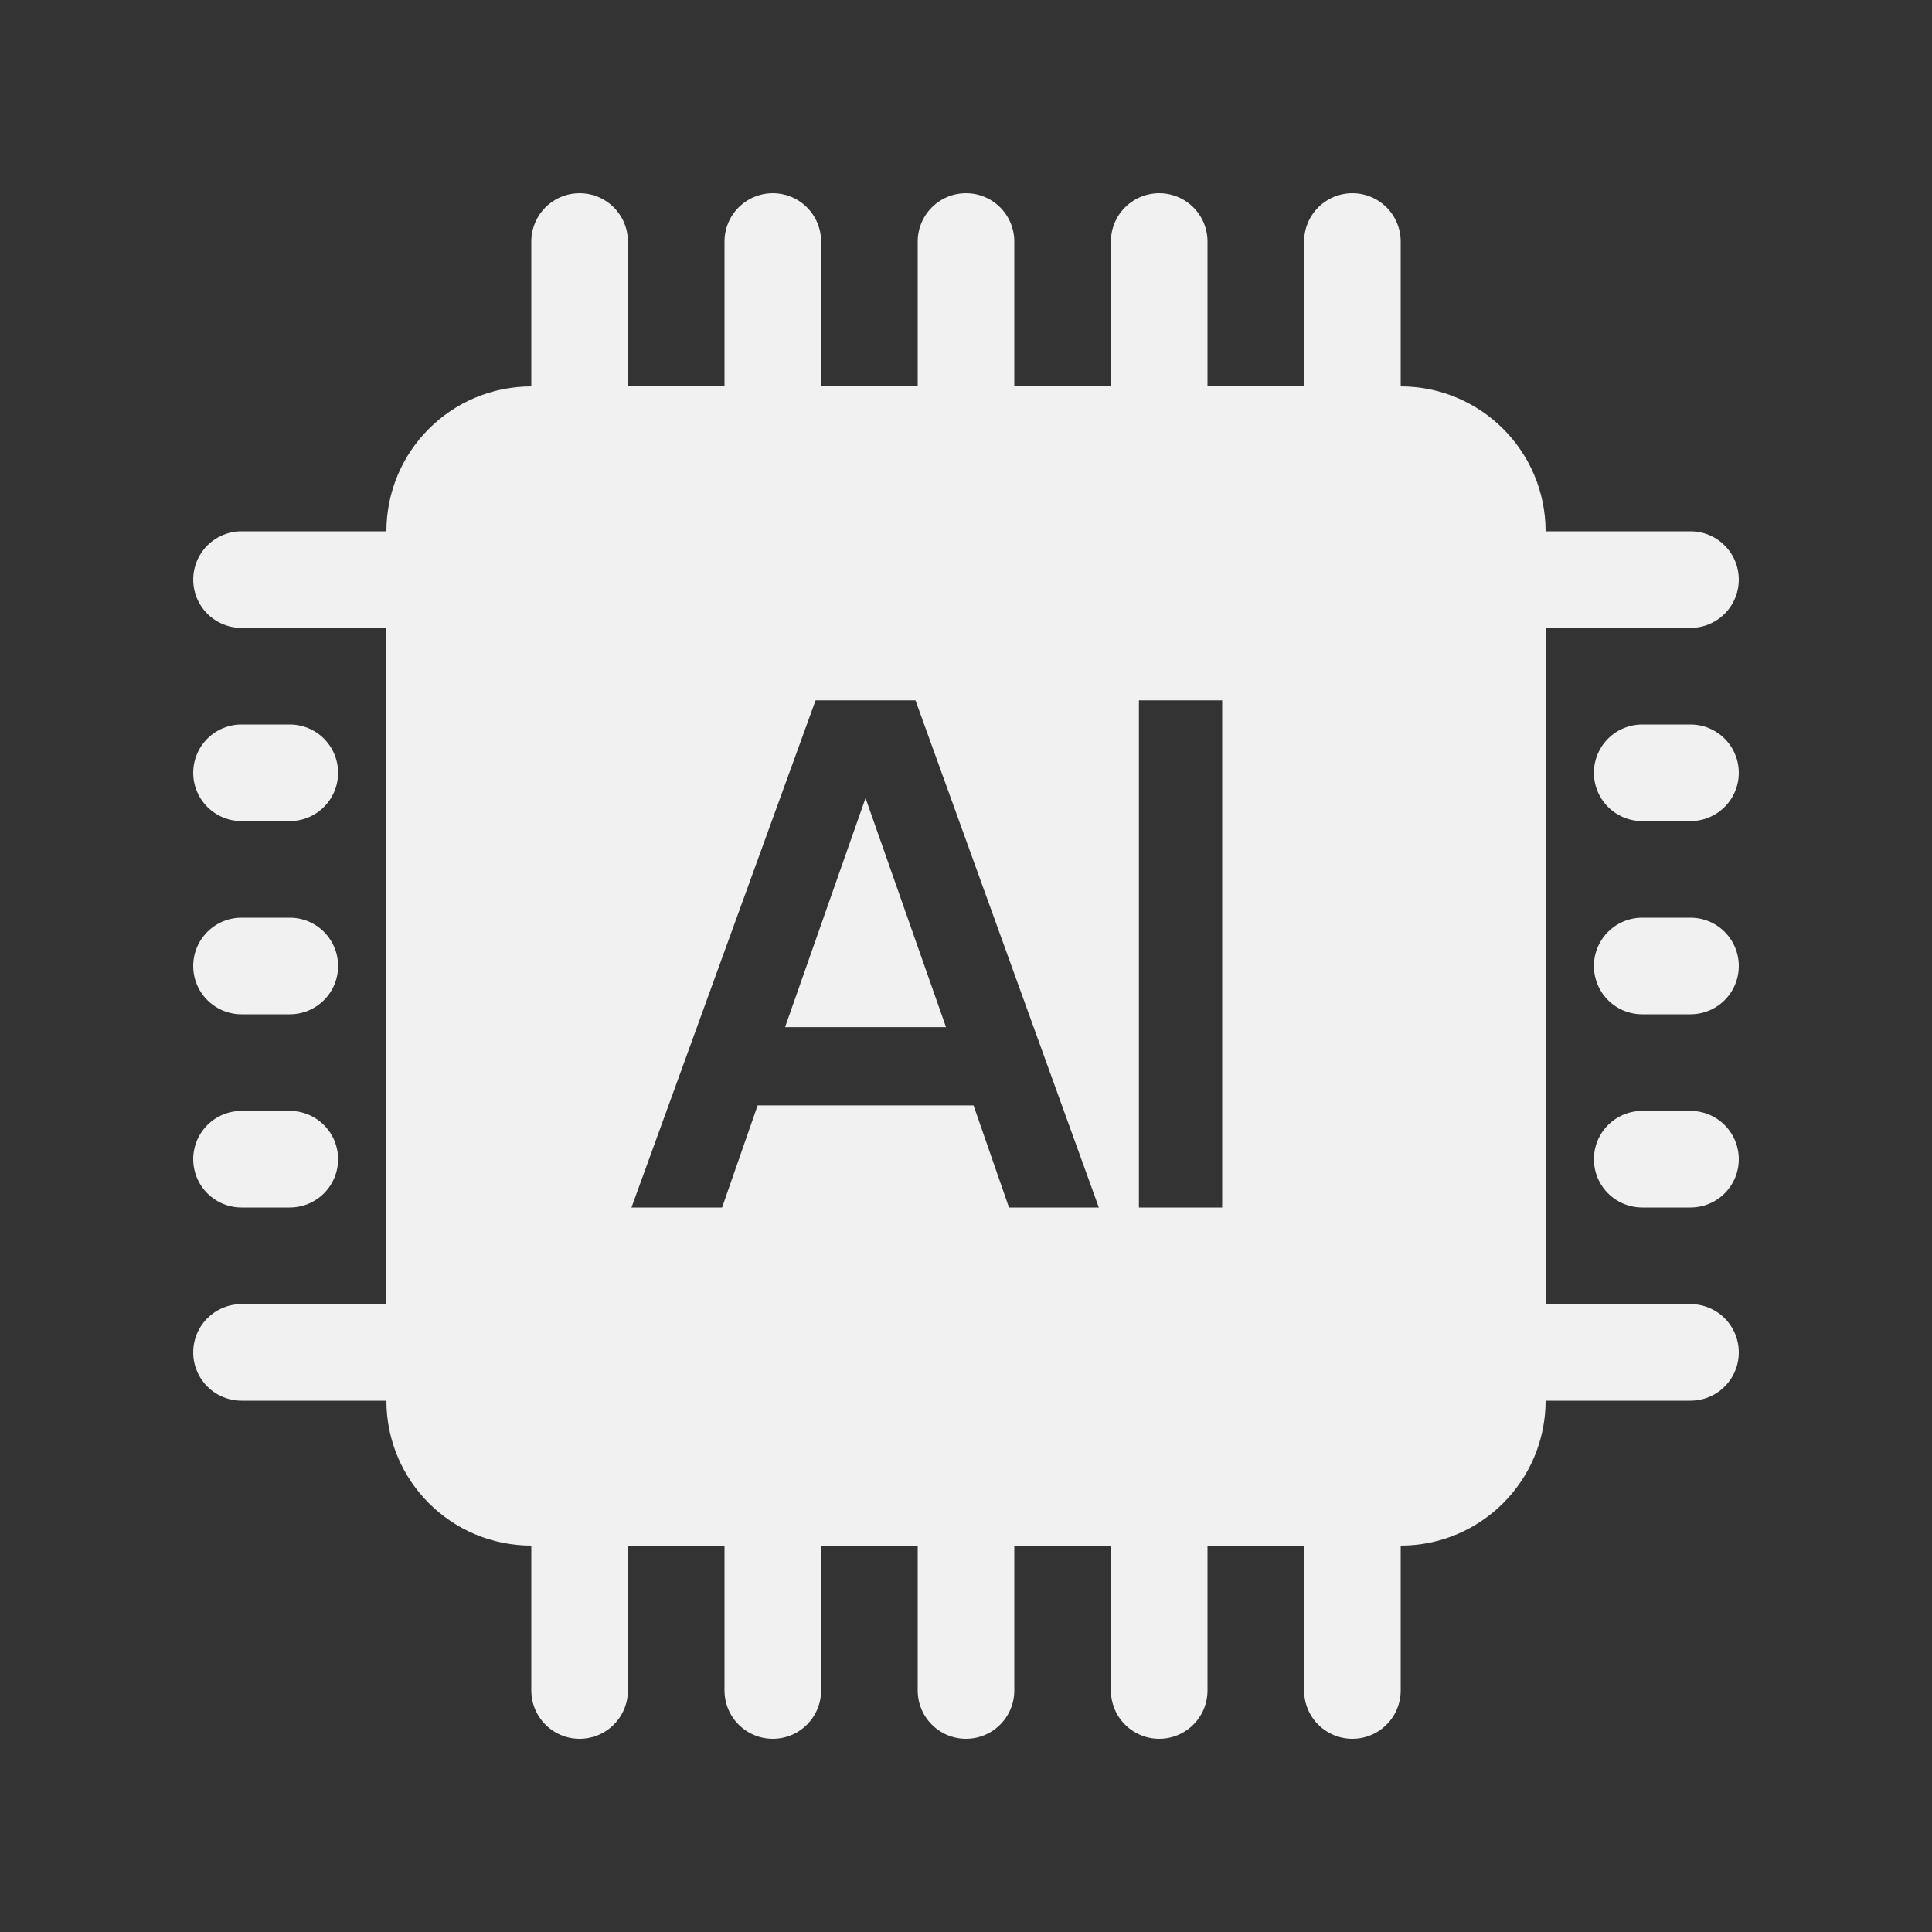
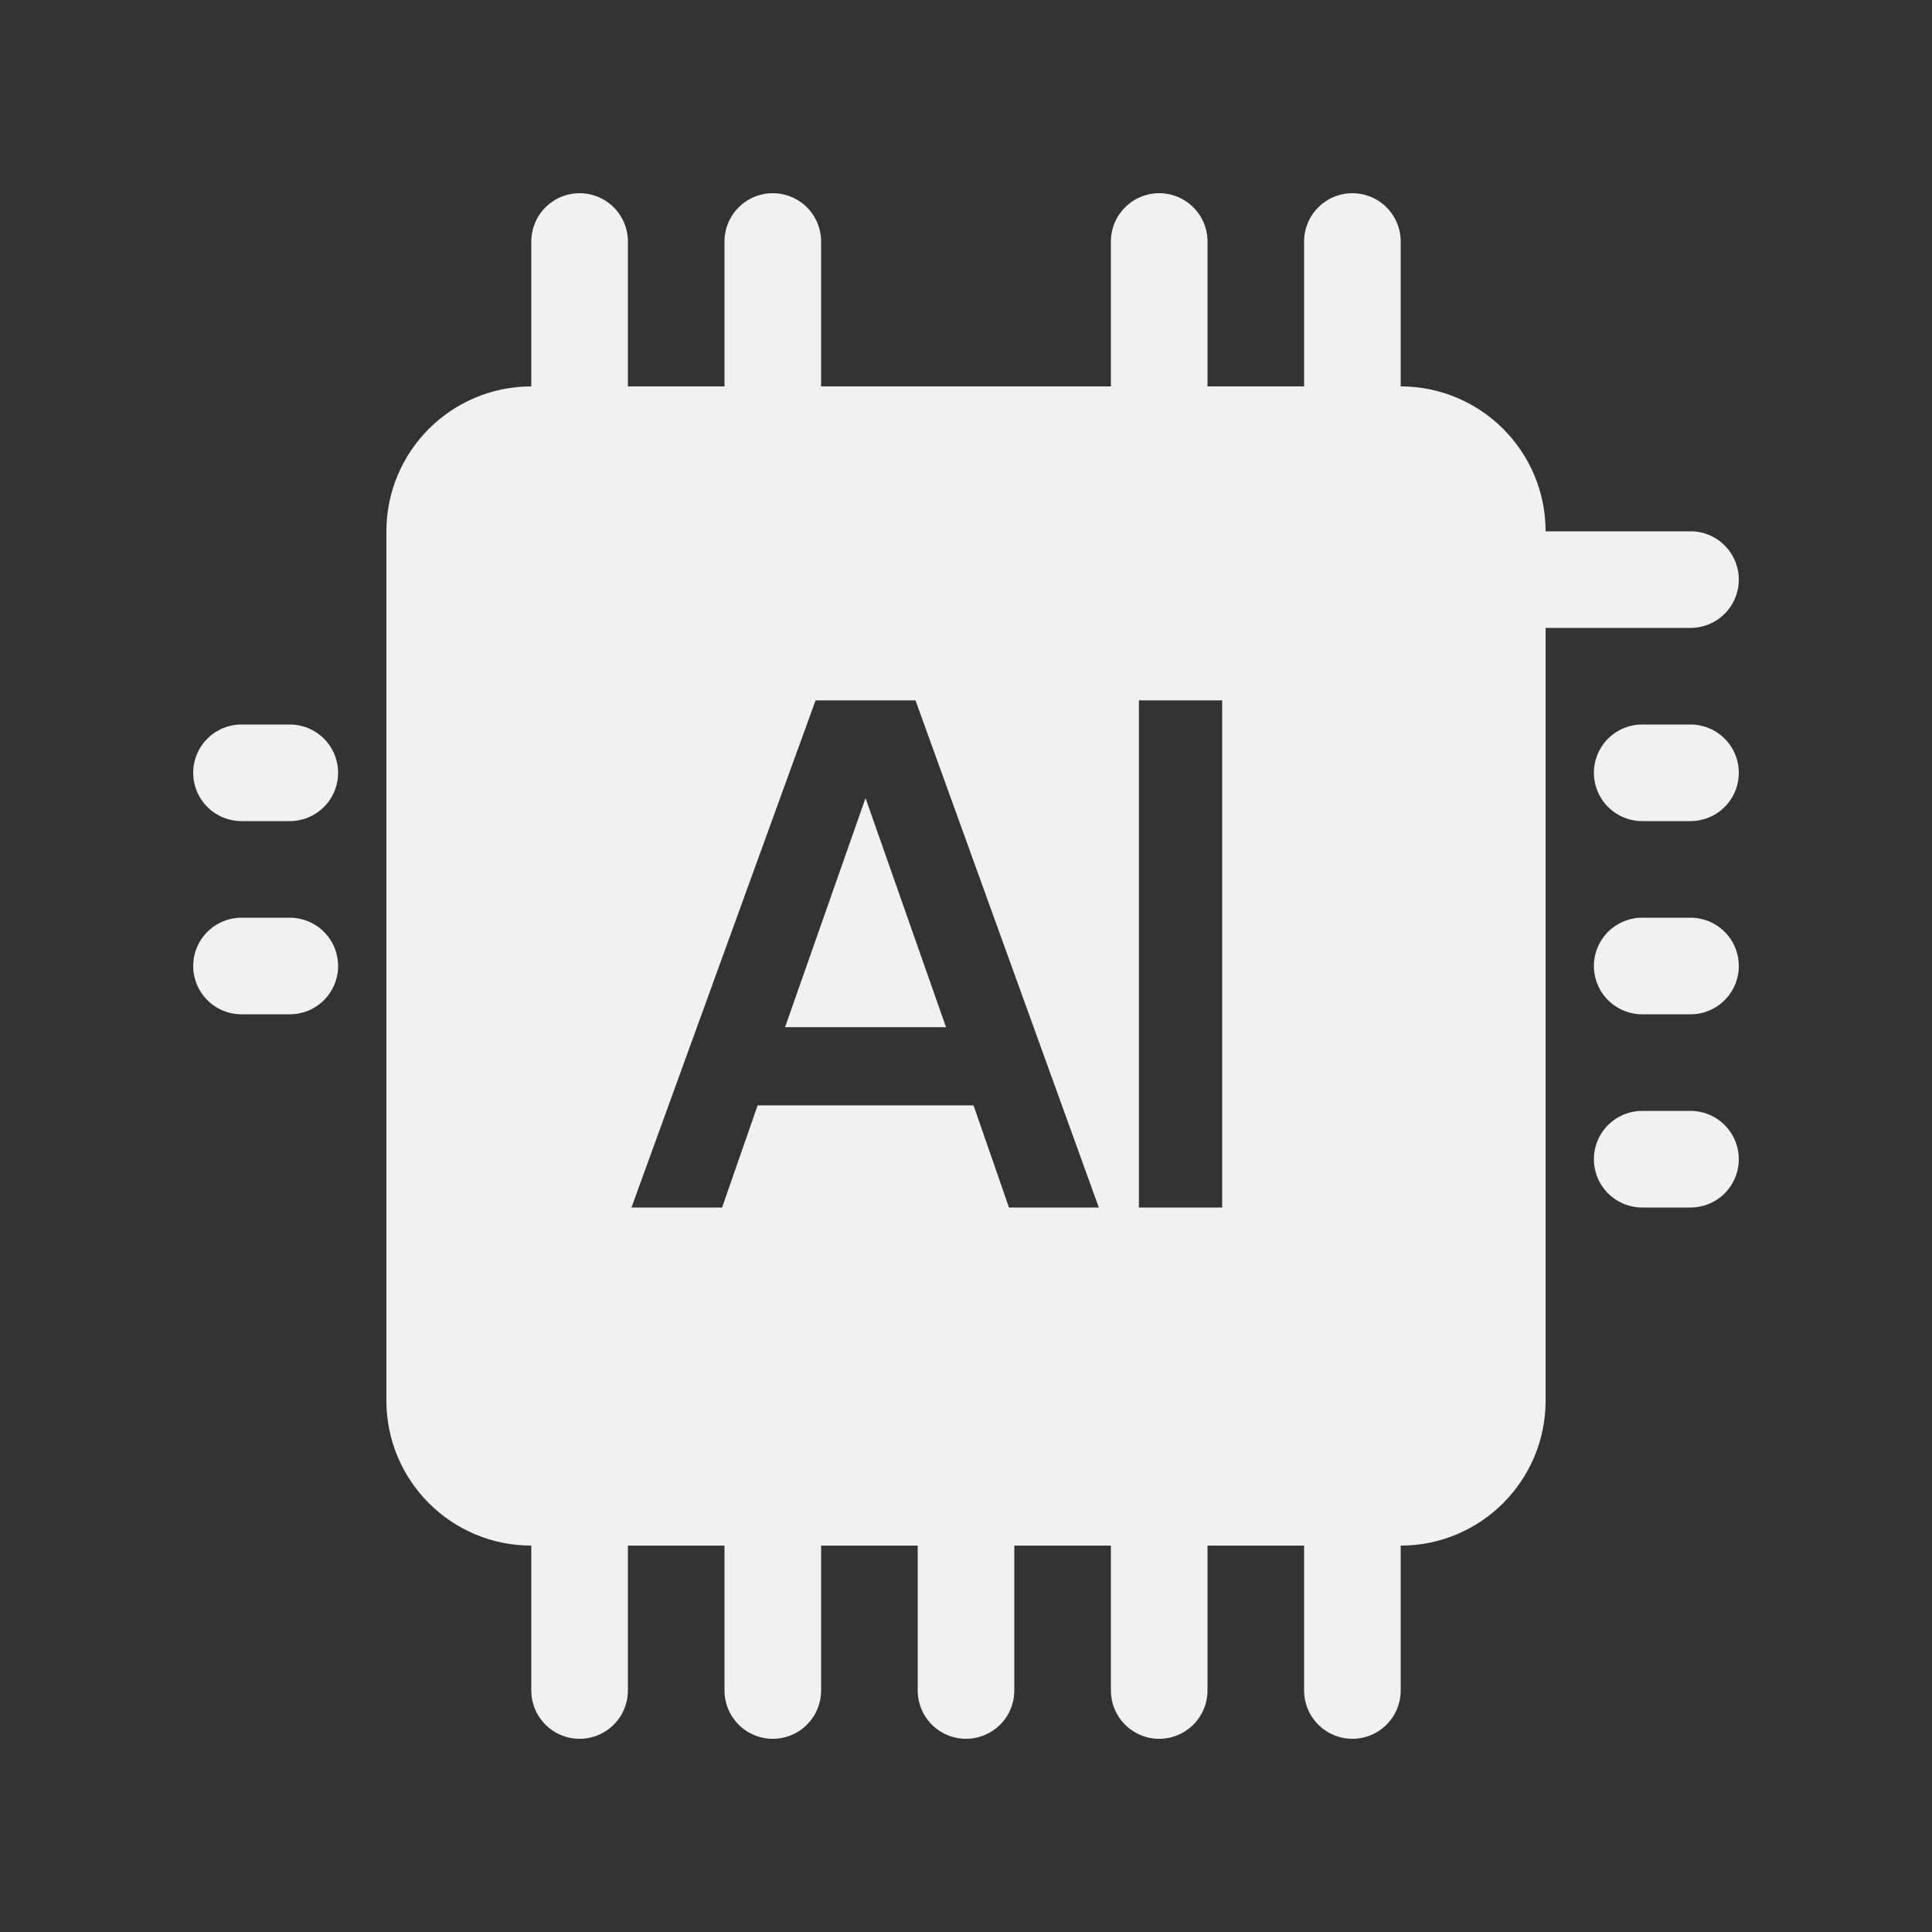
<svg xmlns="http://www.w3.org/2000/svg" width="20" height="20" viewBox="0 0 20 20" fill="none">
  <rect x="0" y="0" width="20" height="20" fill="#333333" stroke="none" />
-   <path d="M10 2.5V4.5" stroke="#F1F1F1" stroke-linecap="round" />
  <path d="M10 15.5V17.5" stroke="#F1F1F1" stroke-linecap="round" />
  <path d="M6 2.5V4.5" stroke="#F1F1F1" stroke-linecap="round" />
  <path d="M6 15.5V17.5" stroke="#F1F1F1" stroke-linecap="round" />
  <path d="M14 2.5V4.5" stroke="#F1F1F1" stroke-linecap="round" />
  <path d="M14 15.5V17.5" stroke="#F1F1F1" stroke-linecap="round" />
  <path d="M12 2.5V4.5" stroke="#F1F1F1" stroke-linecap="round" />
  <path d="M12 15.5V17.5" stroke="#F1F1F1" stroke-linecap="round" />
  <path d="M8 2.5V4.5" stroke="#F1F1F1" stroke-linecap="round" />
  <path d="M8 15.5V17.5" stroke="#F1F1F1" stroke-linecap="round" />
  <path d="M17 10H17.5" stroke="#F1F1F1" stroke-linecap="round" />
-   <path d="M15.5 14H17.5" stroke="#F1F1F1" stroke-linecap="round" />
  <path d="M15.5 6H17.5" stroke="#F1F1F1" stroke-linecap="round" />
  <path d="M17 8H17.5" stroke="#F1F1F1" stroke-linecap="round" />
  <path d="M17 12H17.5" stroke="#F1F1F1" stroke-linecap="round" />
  <path d="M2.5 10H3" stroke="#F1F1F1" stroke-linecap="round" />
-   <path d="M2.5 14H4.5" stroke="#F1F1F1" stroke-linecap="round" />
-   <path d="M2.5 6H4.5" stroke="#F1F1F1" stroke-linecap="round" />
  <path d="M2.5 8H3" stroke="#F1F1F1" stroke-linecap="round" />
-   <path d="M2.5 12H3" stroke="#F1F1F1" stroke-linecap="round" />
  <path fill-rule="evenodd" clip-rule="evenodd" d="M5.5 4.5C4.948 4.5 4.5 4.948 4.5 5.5V14.5C4.5 15.052 4.948 15.5 5.5 15.5H14.5C15.052 15.5 15.5 15.052 15.5 14.5V7.988V6.003V5.5C15.5 4.948 15.052 4.5 14.5 4.5H5.5ZM10.078 11.443L10.445 12.5H11.375L9.477 7.25H8.443L6.537 12.5H7.475L7.843 11.443H10.078ZM8.96 8.262L9.793 10.633H8.127L8.96 8.262ZM12.652 7.25H11.79V12.5H12.652V7.25Z" fill="#F1F1F1" />
  <path d="M4.5 5.5C4.5 4.948 4.948 4.5 5.5 4.5H14.5C15.052 4.5 15.5 4.948 15.5 5.5V6.003V7.988V14.5C15.5 15.052 15.052 15.5 14.5 15.5H5.5C4.948 15.5 4.5 15.052 4.5 14.5V5.5Z" stroke="#F1F1F1" />
</svg>